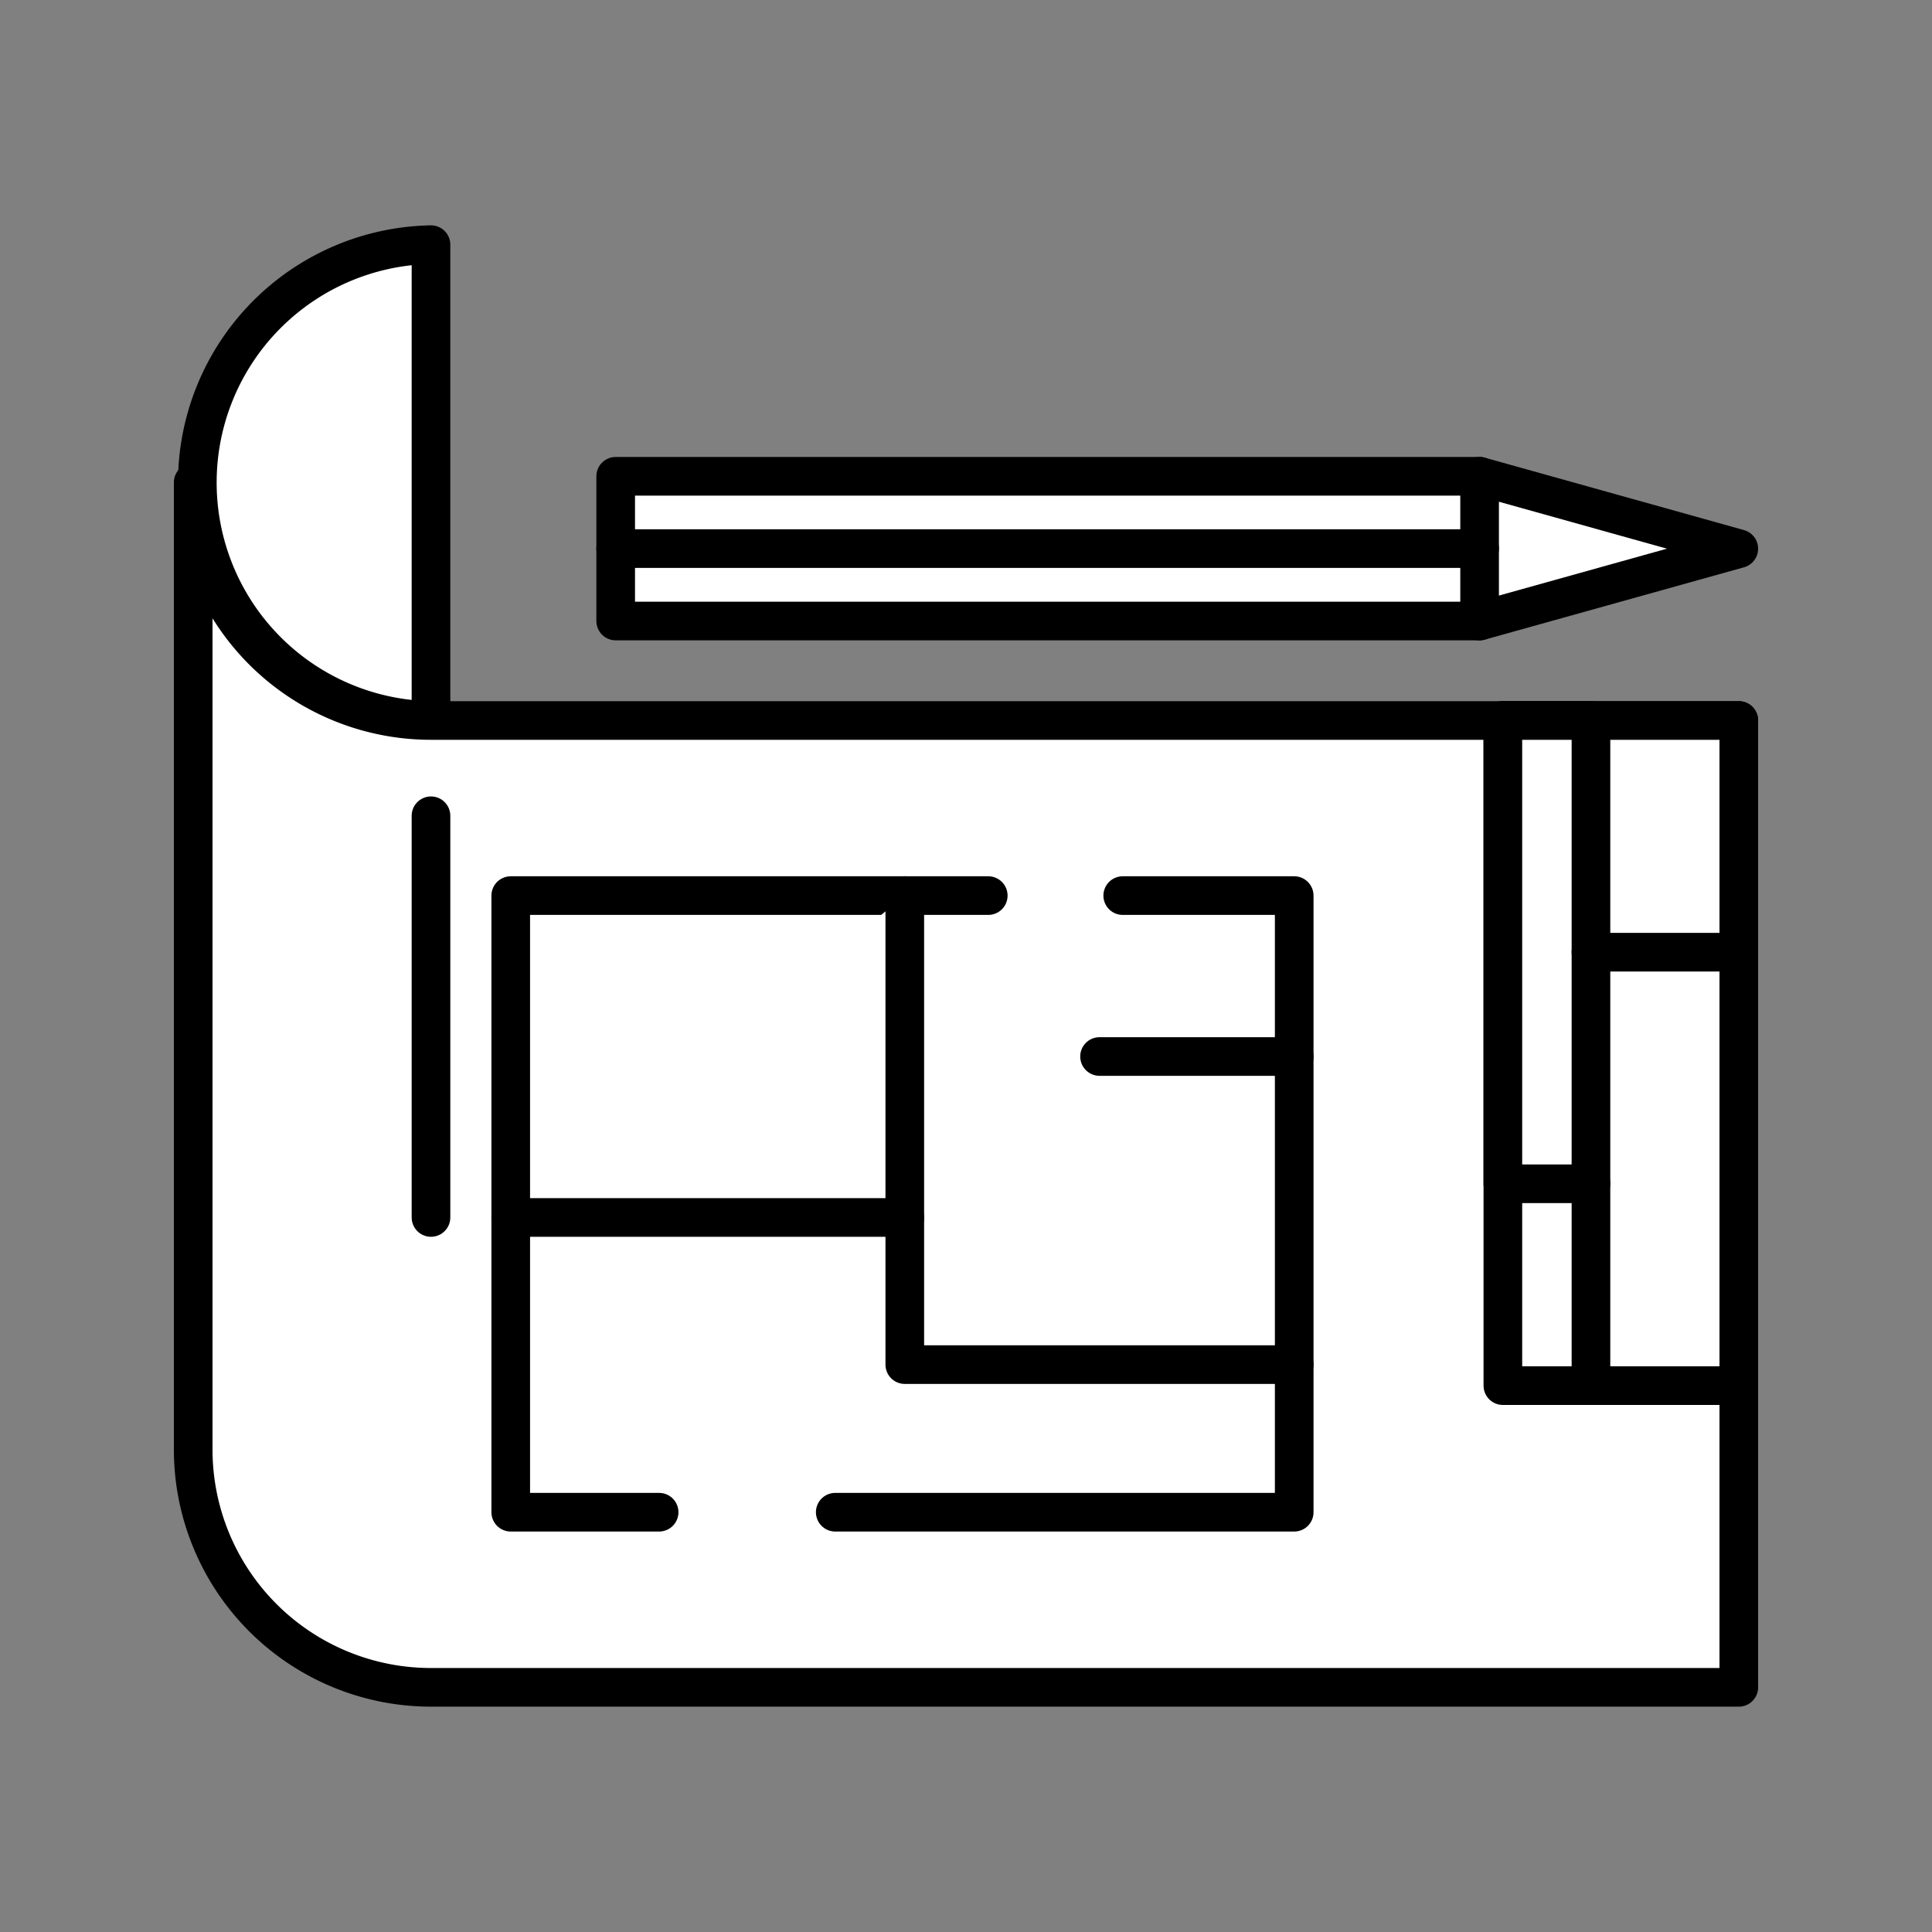
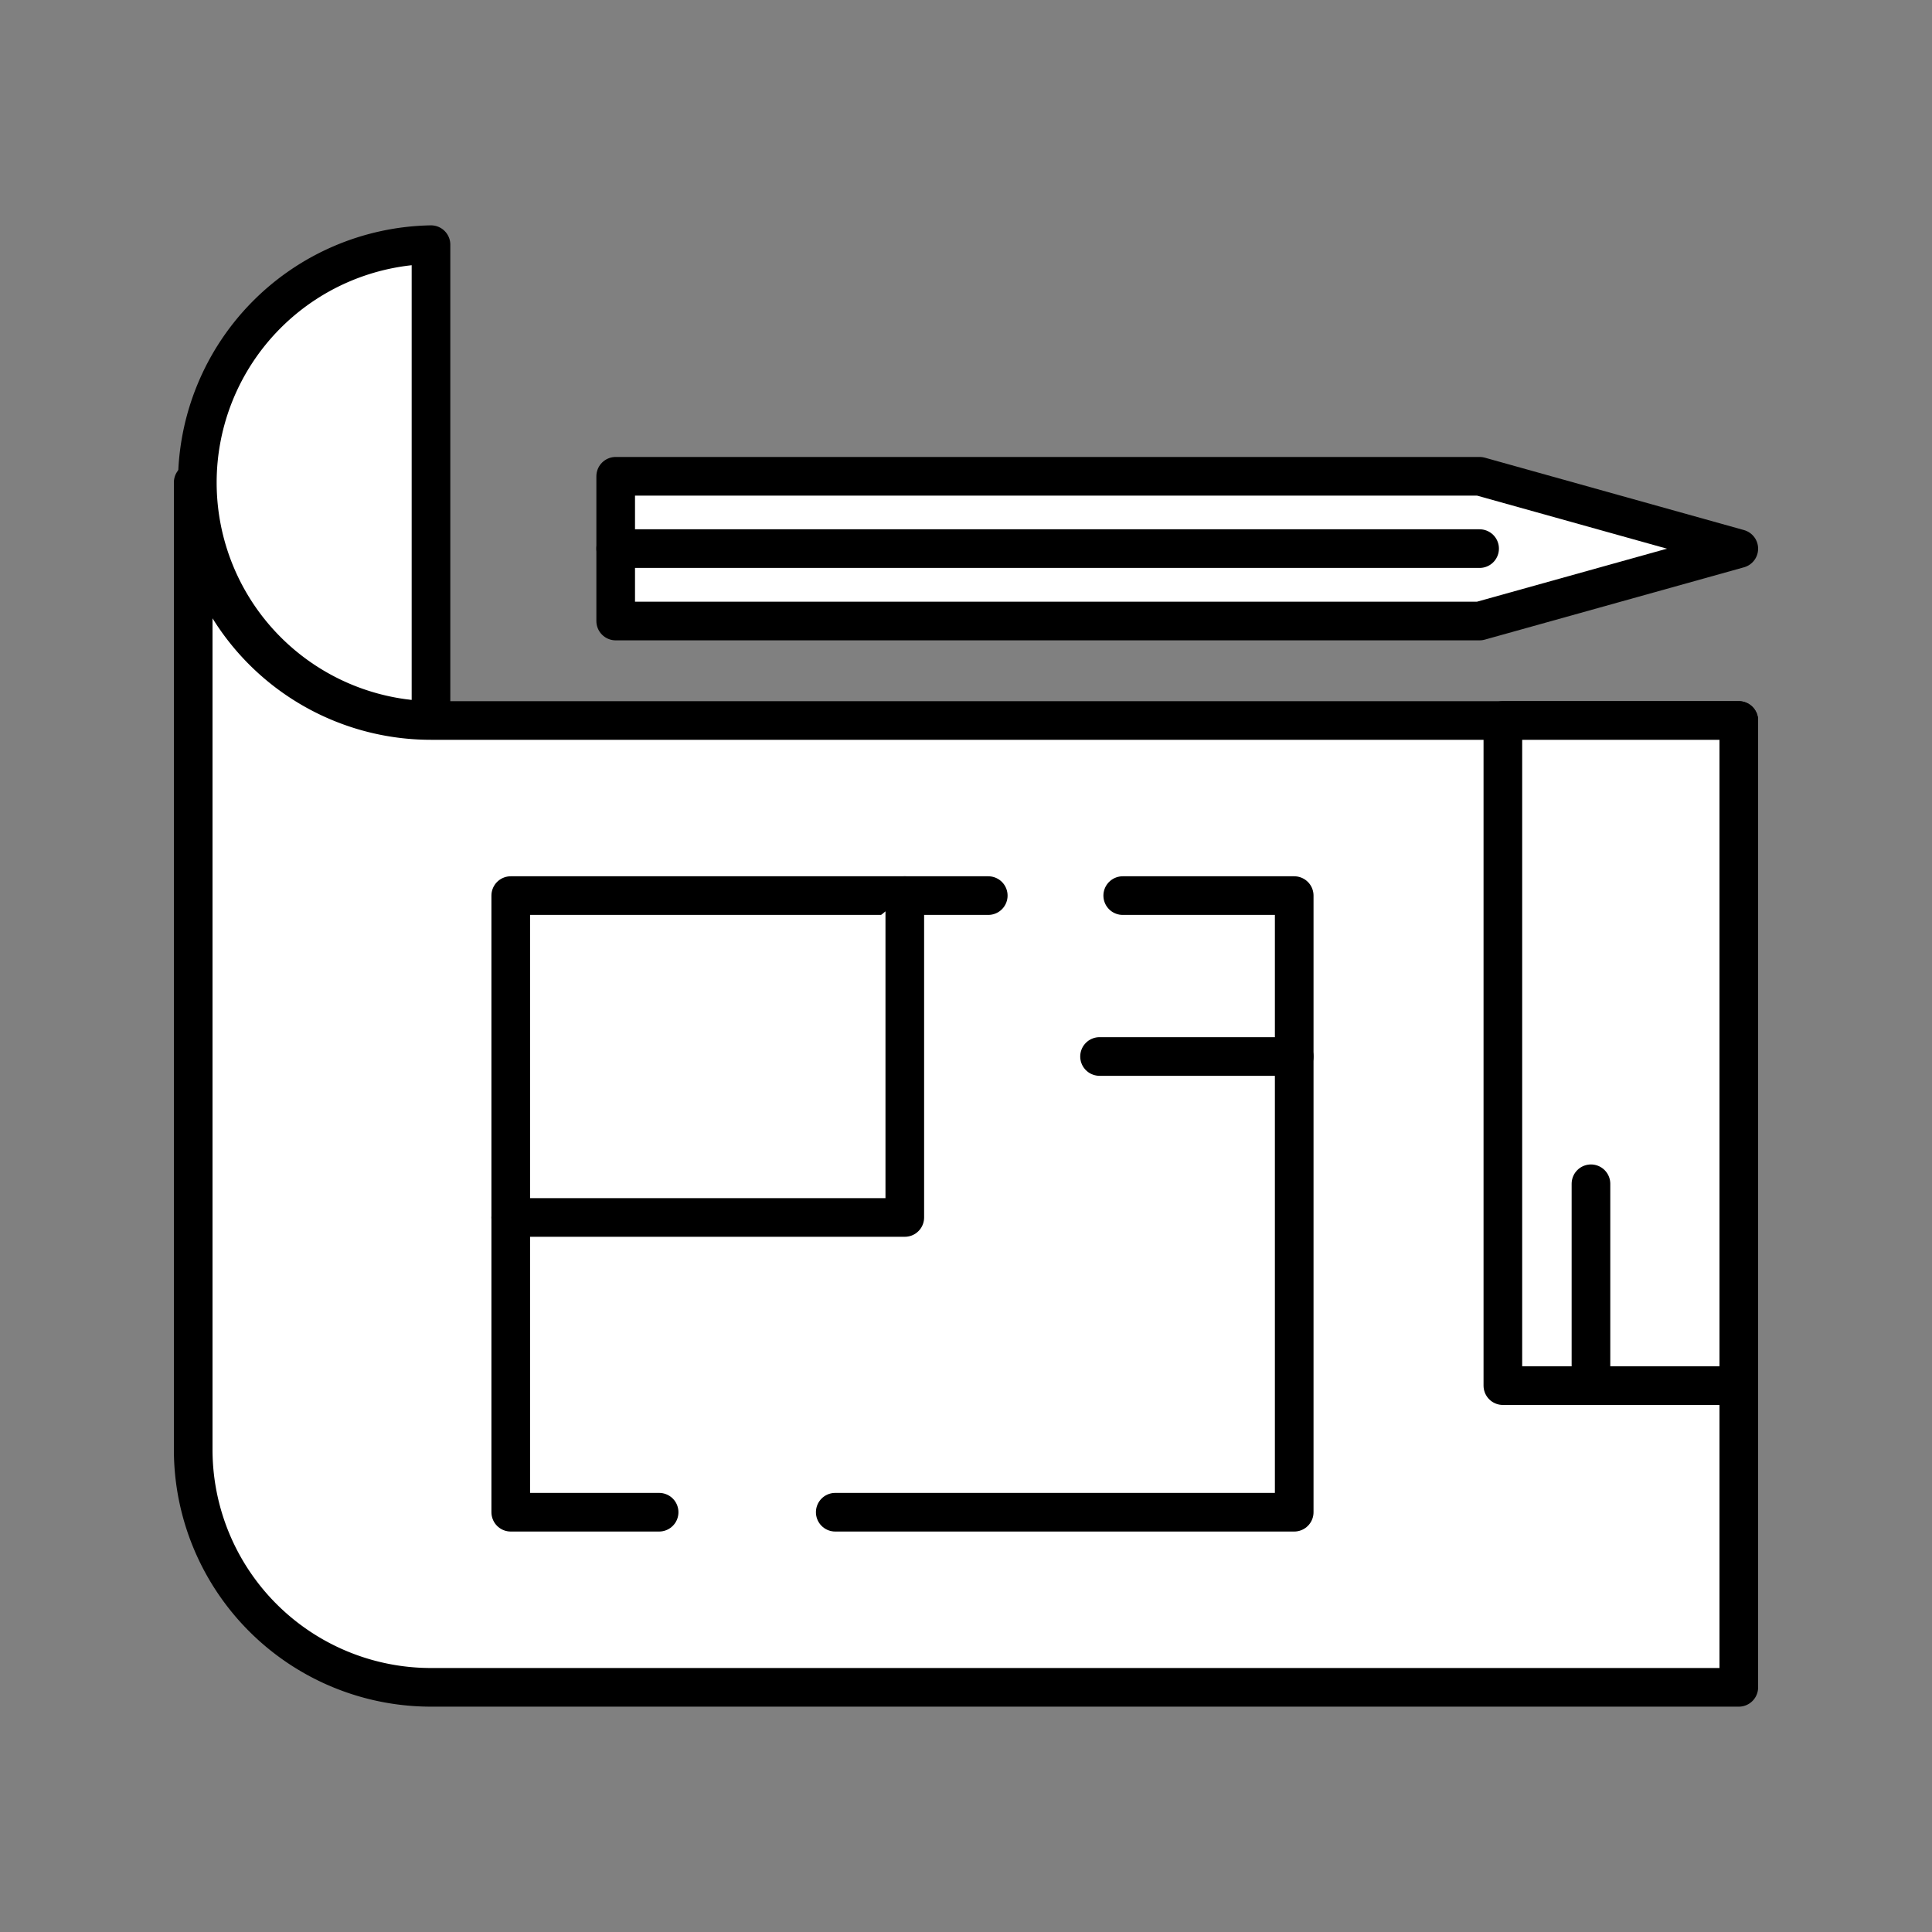
<svg xmlns="http://www.w3.org/2000/svg" id="_1" data-name=" 1" viewBox="0 0 250 250">
  <rect x="0" y="0" width="250" height="250" fill="#808080" stroke="none" />
  <defs>
    <style>.cls-1{fill:#fff;stroke:#000;stroke-linecap:round;stroke-linejoin:round;stroke-width:5px;}</style>
  </defs>
  <path class="cls-1" d="M55.77,93.23a30.79,30.79,0,0,1,0-61.57Z" />
  <path class="cls-1" d="M225,218.34H55.77A30.77,30.77,0,0,1,25,187.54V62.43a30.76,30.76,0,0,0,30.77,30.8H225Z" />
  <polygon class="cls-1" points="191.46 80.36 79.67 80.36 79.67 61.63 191.46 61.63 225 71 191.46 80.36" />
-   <line class="cls-1" x1="191.46" y1="80.36" x2="191.46" y2="61.63" />
  <line class="cls-1" x1="79.67" y1="70.99" x2="191.46" y2="70.99" />
  <polyline class="cls-1" points="85.29 195.68 66.09 195.68 66.09 115.89 127.88 115.89" />
  <polyline class="cls-1" points="145.28 115.89 167.47 115.89 167.47 195.68 108.08 195.68" />
-   <line class="cls-1" x1="55.77" y1="105.56" x2="55.77" y2="157.54" />
  <polyline class="cls-1" points="66.09 157.54 117.08 157.54 117.08 115.89" />
-   <polyline class="cls-1" points="117.08 157.54 117.08 176.58 167.47 176.58" />
  <line class="cls-1" x1="142.28" y1="136.71" x2="167.47" y2="136.71" />
  <rect class="cls-1" x="194.47" y="93.23" width="30.53" height="86.07" />
-   <rect class="cls-1" x="194.47" y="93.23" width="11.4" height="59.95" />
  <line class="cls-1" x1="205.87" y1="153.18" x2="205.87" y2="179.3" />
-   <line class="cls-1" x1="205.87" y1="123.21" x2="225" y2="123.21" />
</svg>